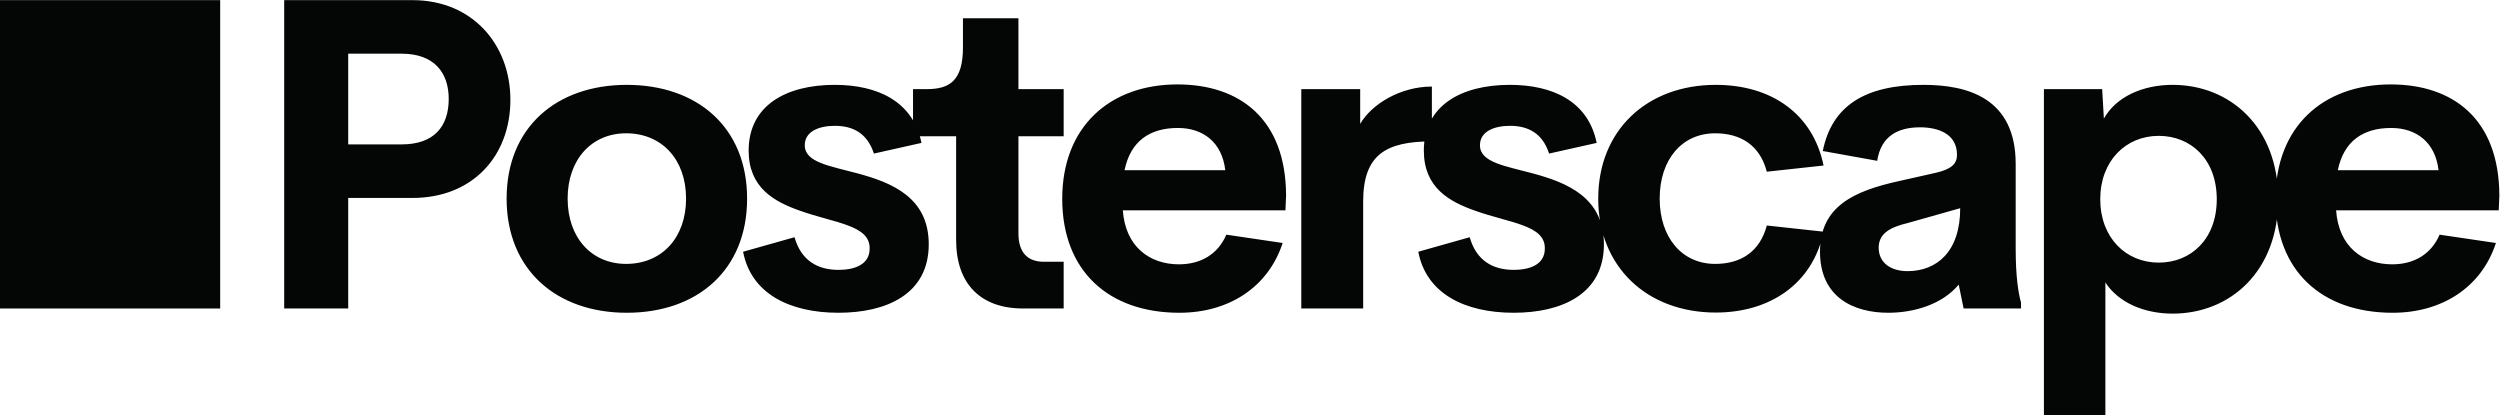
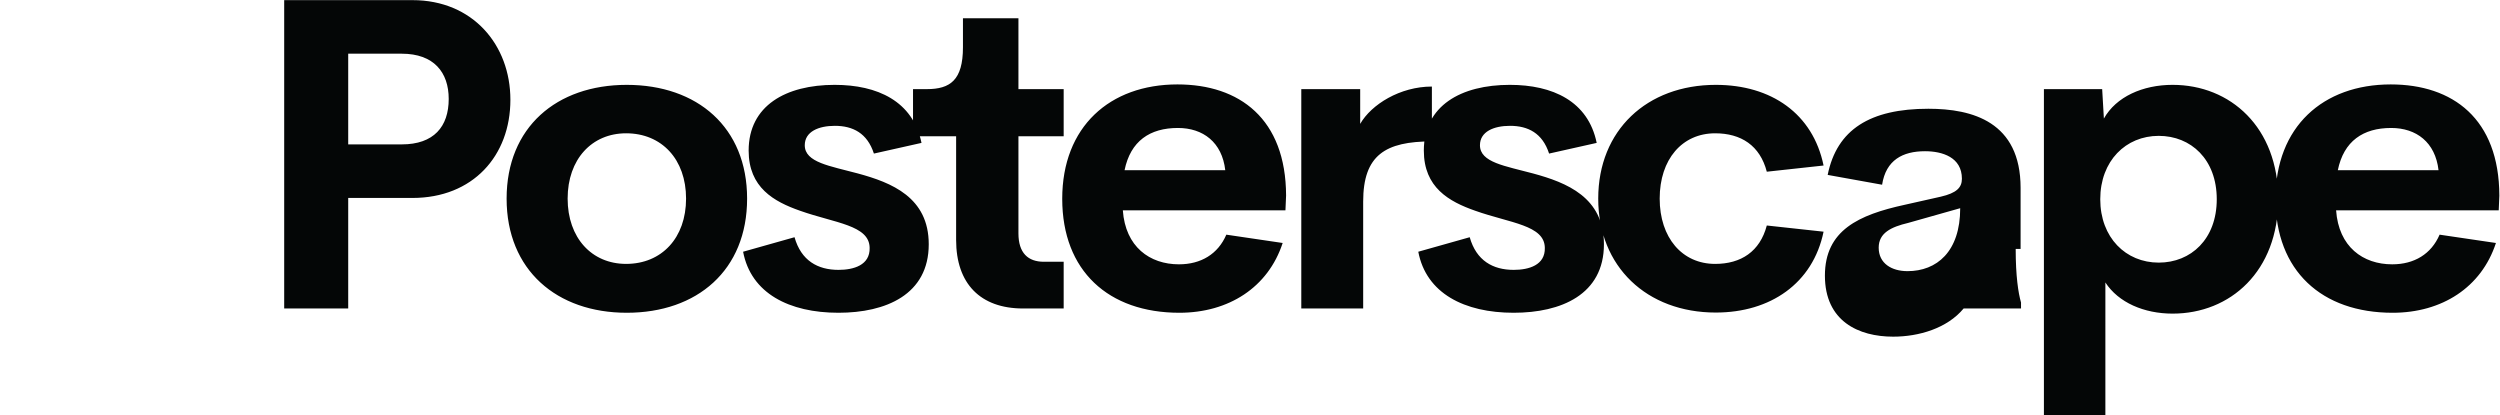
<svg xmlns="http://www.w3.org/2000/svg" viewBox="0 0 497.2 82.573" height="82.573" width="497.2" xml:space="preserve" id="svg2" version="1.1">
  <defs id="defs6" />
  <g transform="matrix(1.333,0,0,-1.333,0,82.573)" id="g10">
    <g transform="scale(0.1)" id="g12">
-       <path id="path14" style="fill:#040606;fill-opacity:1;fill-rule:nonzero;stroke:none" d="m 3567.55,428.531 c -41.71,0 -70.68,-19.422 -79.6,-63.039 h 150.28 c -4.78,41.707 -33.11,63.039 -70.68,63.039 z m 161.41,-100.922 -0.95,-21.968 H 3485.4 c 3.82,-54.442 40.11,-80.551 83.73,-80.551 32.79,0 58.26,15.281 70.68,44.254 l 84.05,-12.414 c -21.65,-66.227 -80.55,-104.114 -154.09,-104.114 -105.71,0 -174.8,62.407 -174.8,170.024 0,107.617 71,170.656 171.93,170.656 92.65,0 161.74,-51.262 162.05,-165.883 z m -508.22,-99.968 c 48.08,0 86.6,35.019 86.6,94.558 0,59.539 -38.52,94.559 -86.6,94.559 -49.03,0 -87.23,-37.25 -87.23,-94.559 0,-57.308 38.2,-94.558 87.23,-94.558 z m 20.71,265.214 c 86.28,0 157.59,-63.359 157.59,-170.656 0,-107.301 -71.31,-170.656 -157.59,-170.656 -42.67,0 -80.87,16.555 -100.29,46.484 V 0 h -91.7 v 486.492 h 86.92 l 2.55,-43.937 c 18.15,32.476 57.94,50.304 102.52,50.304 z M 2845.93,214.906 c 43.62,0 78.64,28.973 78.64,93.922 l -77.69,-21.969 c -25.47,-6.05 -43.93,-14.964 -43.93,-36.933 0,-23.559 19.42,-35.02 42.98,-35.02 z m 161.42,33.11 c 0,-40.118 3.82,-65.586 7.96,-79.914 v -8.914 h -85.65 l -7.32,35.66 c -24.52,-29.61 -66.86,-42.028 -105.07,-42.028 -51.57,0 -101.88,22.926 -101.88,91.059 0,67.812 50.63,90.734 119.08,105.699 l 53.8,12.102 c 23.25,5.41 31.52,13.371 31.52,26.742 0,32.156 -29.29,41.07 -55.08,41.07 -33.11,0 -58.26,-13.054 -63.99,-49.984 l -81.19,14.644 c 13.69,67.817 63.36,98.7 150.28,98.7 65.58,0 137.54,-19.422 137.54,-118.122 V 248.016 Z m -447.41,-94.879 c -102.84,0 -175.43,68.453 -175.43,170.023 0,101.883 72.59,169.695 175.43,169.695 82.78,0 144.86,-42.984 160.78,-120.347 l -84.69,-9.235 c -10.19,39.161 -38.52,57.309 -77.05,57.309 -49.34,0 -82.77,-38.844 -82.77,-97.426 0,-58.265 33.43,-97.426 82.77,-97.426 38.53,0 66.86,18.465 77.05,57.309 l 84.69,-9.234 C 2704.8,196.438 2641.13,153.141 2559.94,153.141 Z m -301.58,-0.317 c -73.55,0 -130.54,28.973 -142.32,91.055 l 76.73,21.652 c 9.87,-35.023 34.7,-48.714 65.58,-48.714 22.61,0 47.12,7.003 46.49,32.792 -0.32,34.067 -51.9,36.934 -103.79,55.399 -39.16,13.691 -76.73,34.703 -76.73,89.781 0,67.18 55.71,98.063 128.3,98.063 63.68,0 116.85,-24.196 129.59,-86.598 l -71,-15.922 c -9.87,30.567 -31.52,41.391 -58.27,41.391 -24.19,0 -44.89,-8.594 -44.89,-28.973 0,-25.785 37.89,-30.883 78.96,-42.023 50.62,-13.692 106.02,-35.66 106.02,-105.703 0,-75.141 -63.99,-102.2 -134.67,-102.2 z m -229,281.774 c 16.56,28.972 59.54,55.719 106.98,55.719 v -81.825 c -69.41,0 -102.52,-20.375 -102.52,-89.785 V 159.195 h -92.33 v 327.293 h 87.87 v -51.894 z m -271.97,-6.063 c -41.71,0 -70.68,-19.422 -79.59,-63.039 h 150.27 c -4.77,41.707 -33.11,63.039 -70.68,63.039 z m 161.41,-100.922 -0.95,-21.968 h -242.61 c 3.82,-54.442 40.11,-80.551 83.73,-80.551 32.8,0 58.27,15.281 70.68,44.254 l 84.06,-12.414 c -21.65,-66.227 -80.55,-104.114 -154.1,-104.114 -105.7,0 -174.8,62.407 -174.8,170.024 0,107.617 71,170.656 171.93,170.656 92.65,0 161.74,-51.262 162.06,-165.883 z M 1526.48,159.188 c -63.67,0 -99.97,36.929 -99.97,102.199 v 154.734 h -64.31 v 70.363 h 20.69 c 34.71,0 53.81,13.371 53.81,62.403 v 43.301 h 82.78 V 486.484 h 67.49 v -70.363 h -67.49 V 271.258 c 0,-29.293 14.33,-42.348 37.89,-42.348 h 29.6 v -69.722 h -60.49 z M 1251,152.82 c -73.55,0 -130.54,28.973 -142.32,91.055 l 76.73,21.652 c 9.87,-35.023 34.7,-48.714 65.59,-48.714 22.6,0 47.12,7.003 46.48,32.792 -0.32,34.067 -51.9,36.934 -103.79,55.399 -39.16,13.691 -76.73,34.703 -76.73,89.781 0,67.18 55.72,98.063 128.31,98.063 63.67,0 116.84,-24.196 129.58,-86.598 l -71,-15.922 c -9.87,30.567 -31.52,41.391 -58.27,41.391 -24.19,0 -44.89,-8.594 -44.89,-28.973 0,-25.785 37.89,-30.883 78.96,-42.023 50.63,-13.692 106.02,-35.66 106.02,-105.703 0,-75.141 -63.99,-102.2 -134.67,-102.2 z m -316.871,72.91 c 53.168,0 89.461,38.84 89.461,97.422 0,58.586 -36.293,97.426 -89.461,97.426 -51.262,0 -87.238,-38.84 -87.238,-97.426 0,-58.582 35.976,-97.422 87.238,-97.422 z m 0.961,-72.91 c -104.11,0 -179.246,63.356 -179.246,170.328 0,106.34 74.5,169.696 179.246,169.696 105.38,0 179.57,-63.356 179.57,-169.696 0,-106.972 -74.5,-170.328 -179.57,-170.328 z M 599.43,404.031 c 47.758,0 70.043,26.426 70.043,67.817 0,39.797 -22.285,67.496 -70.043,67.496 H 519.516 V 404.031 Z m 15.925,215.223 c 90.102,0 146.137,-66.859 146.137,-148.684 0,-83.734 -56.035,-146.457 -146.137,-146.457 H 519.523 V 159.195 h -95.515 v 460.067 h 191.344 l 0.003,-0.008" />
-       <path id="path16" style="fill:#040606;fill-opacity:1;fill-rule:nonzero;stroke:none" d="M 328.5,159.188 H 0 V 619.262 H 328.5 V 159.188" />
+       <path id="path14" style="fill:#040606;fill-opacity:1;fill-rule:nonzero;stroke:none" d="m 3567.55,428.531 c -41.71,0 -70.68,-19.422 -79.6,-63.039 h 150.28 c -4.78,41.707 -33.11,63.039 -70.68,63.039 z m 161.41,-100.922 -0.95,-21.968 H 3485.4 c 3.82,-54.442 40.11,-80.551 83.73,-80.551 32.79,0 58.26,15.281 70.68,44.254 l 84.05,-12.414 c -21.65,-66.227 -80.55,-104.114 -154.09,-104.114 -105.71,0 -174.8,62.407 -174.8,170.024 0,107.617 71,170.656 171.93,170.656 92.65,0 161.74,-51.262 162.05,-165.883 z m -508.22,-99.968 c 48.08,0 86.6,35.019 86.6,94.558 0,59.539 -38.52,94.559 -86.6,94.559 -49.03,0 -87.23,-37.25 -87.23,-94.559 0,-57.308 38.2,-94.558 87.23,-94.558 z m 20.71,265.214 c 86.28,0 157.59,-63.359 157.59,-170.656 0,-107.301 -71.31,-170.656 -157.59,-170.656 -42.67,0 -80.87,16.555 -100.29,46.484 V 0 h -91.7 v 486.492 h 86.92 l 2.55,-43.937 c 18.15,32.476 57.94,50.304 102.52,50.304 z M 2845.93,214.906 c 43.62,0 78.64,28.973 78.64,93.922 l -77.69,-21.969 c -25.47,-6.05 -43.93,-14.964 -43.93,-36.933 0,-23.559 19.42,-35.02 42.98,-35.02 z m 161.42,33.11 c 0,-40.118 3.82,-65.586 7.96,-79.914 v -8.914 h -85.65 c -24.52,-29.61 -66.86,-42.028 -105.07,-42.028 -51.57,0 -101.88,22.926 -101.88,91.059 0,67.812 50.63,90.734 119.08,105.699 l 53.8,12.102 c 23.25,5.41 31.52,13.371 31.52,26.742 0,32.156 -29.29,41.07 -55.08,41.07 -33.11,0 -58.26,-13.054 -63.99,-49.984 l -81.19,14.644 c 13.69,67.817 63.36,98.7 150.28,98.7 65.58,0 137.54,-19.422 137.54,-118.122 V 248.016 Z m -447.41,-94.879 c -102.84,0 -175.43,68.453 -175.43,170.023 0,101.883 72.59,169.695 175.43,169.695 82.78,0 144.86,-42.984 160.78,-120.347 l -84.69,-9.235 c -10.19,39.161 -38.52,57.309 -77.05,57.309 -49.34,0 -82.77,-38.844 -82.77,-97.426 0,-58.265 33.43,-97.426 82.77,-97.426 38.53,0 66.86,18.465 77.05,57.309 l 84.69,-9.234 C 2704.8,196.438 2641.13,153.141 2559.94,153.141 Z m -301.58,-0.317 c -73.55,0 -130.54,28.973 -142.32,91.055 l 76.73,21.652 c 9.87,-35.023 34.7,-48.714 65.58,-48.714 22.61,0 47.12,7.003 46.49,32.792 -0.32,34.067 -51.9,36.934 -103.79,55.399 -39.16,13.691 -76.73,34.703 -76.73,89.781 0,67.18 55.71,98.063 128.3,98.063 63.68,0 116.85,-24.196 129.59,-86.598 l -71,-15.922 c -9.87,30.567 -31.52,41.391 -58.27,41.391 -24.19,0 -44.89,-8.594 -44.89,-28.973 0,-25.785 37.89,-30.883 78.96,-42.023 50.62,-13.692 106.02,-35.66 106.02,-105.703 0,-75.141 -63.99,-102.2 -134.67,-102.2 z m -229,281.774 c 16.56,28.972 59.54,55.719 106.98,55.719 v -81.825 c -69.41,0 -102.52,-20.375 -102.52,-89.785 V 159.195 h -92.33 v 327.293 h 87.87 v -51.894 z m -271.97,-6.063 c -41.71,0 -70.68,-19.422 -79.59,-63.039 h 150.27 c -4.77,41.707 -33.11,63.039 -70.68,63.039 z m 161.41,-100.922 -0.95,-21.968 h -242.61 c 3.82,-54.442 40.11,-80.551 83.73,-80.551 32.8,0 58.27,15.281 70.68,44.254 l 84.06,-12.414 c -21.65,-66.227 -80.55,-104.114 -154.1,-104.114 -105.7,0 -174.8,62.407 -174.8,170.024 0,107.617 71,170.656 171.93,170.656 92.65,0 161.74,-51.262 162.06,-165.883 z M 1526.48,159.188 c -63.67,0 -99.97,36.929 -99.97,102.199 v 154.734 h -64.31 v 70.363 h 20.69 c 34.71,0 53.81,13.371 53.81,62.403 v 43.301 h 82.78 V 486.484 h 67.49 v -70.363 h -67.49 V 271.258 c 0,-29.293 14.33,-42.348 37.89,-42.348 h 29.6 v -69.722 h -60.49 z M 1251,152.82 c -73.55,0 -130.54,28.973 -142.32,91.055 l 76.73,21.652 c 9.87,-35.023 34.7,-48.714 65.59,-48.714 22.6,0 47.12,7.003 46.48,32.792 -0.32,34.067 -51.9,36.934 -103.79,55.399 -39.16,13.691 -76.73,34.703 -76.73,89.781 0,67.18 55.72,98.063 128.31,98.063 63.67,0 116.84,-24.196 129.58,-86.598 l -71,-15.922 c -9.87,30.567 -31.52,41.391 -58.27,41.391 -24.19,0 -44.89,-8.594 -44.89,-28.973 0,-25.785 37.89,-30.883 78.96,-42.023 50.63,-13.692 106.02,-35.66 106.02,-105.703 0,-75.141 -63.99,-102.2 -134.67,-102.2 z m -316.871,72.91 c 53.168,0 89.461,38.84 89.461,97.422 0,58.586 -36.293,97.426 -89.461,97.426 -51.262,0 -87.238,-38.84 -87.238,-97.426 0,-58.582 35.976,-97.422 87.238,-97.422 z m 0.961,-72.91 c -104.11,0 -179.246,63.356 -179.246,170.328 0,106.34 74.5,169.696 179.246,169.696 105.38,0 179.57,-63.356 179.57,-169.696 0,-106.972 -74.5,-170.328 -179.57,-170.328 z M 599.43,404.031 c 47.758,0 70.043,26.426 70.043,67.817 0,39.797 -22.285,67.496 -70.043,67.496 H 519.516 V 404.031 Z m 15.925,215.223 c 90.102,0 146.137,-66.859 146.137,-148.684 0,-83.734 -56.035,-146.457 -146.137,-146.457 H 519.523 V 159.195 h -95.515 v 460.067 h 191.344 l 0.003,-0.008" />
    </g>
  </g>
</svg>